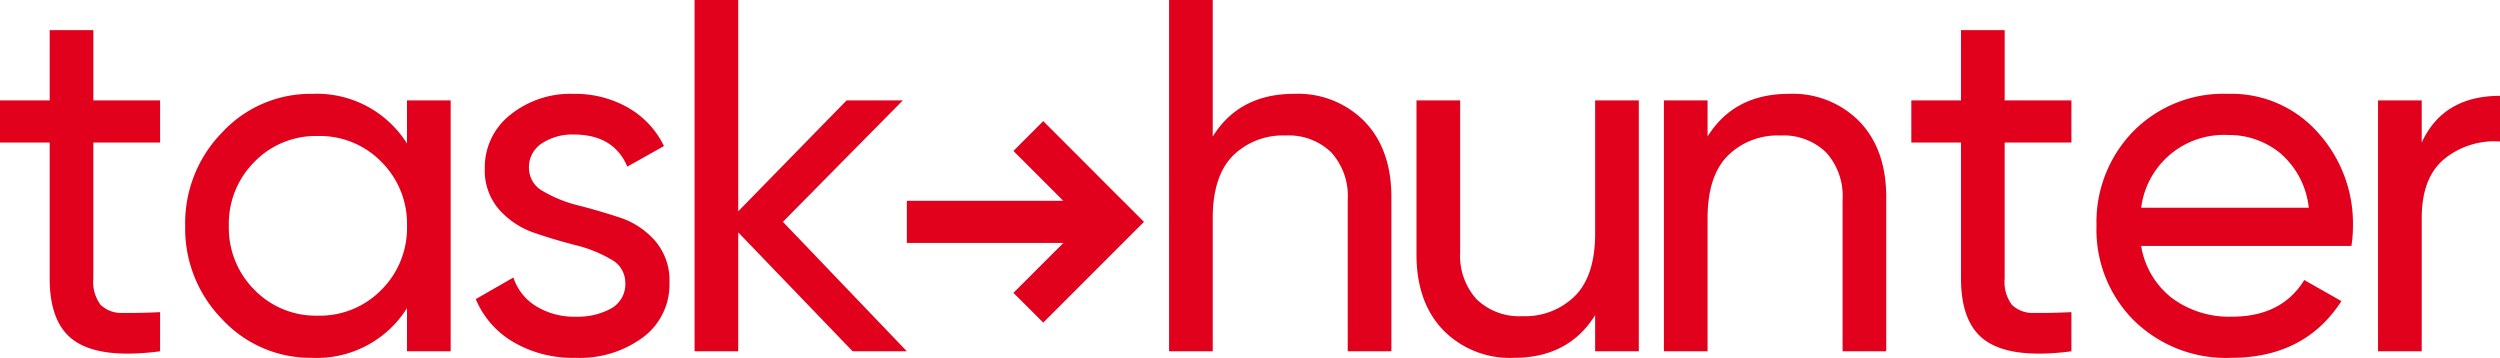
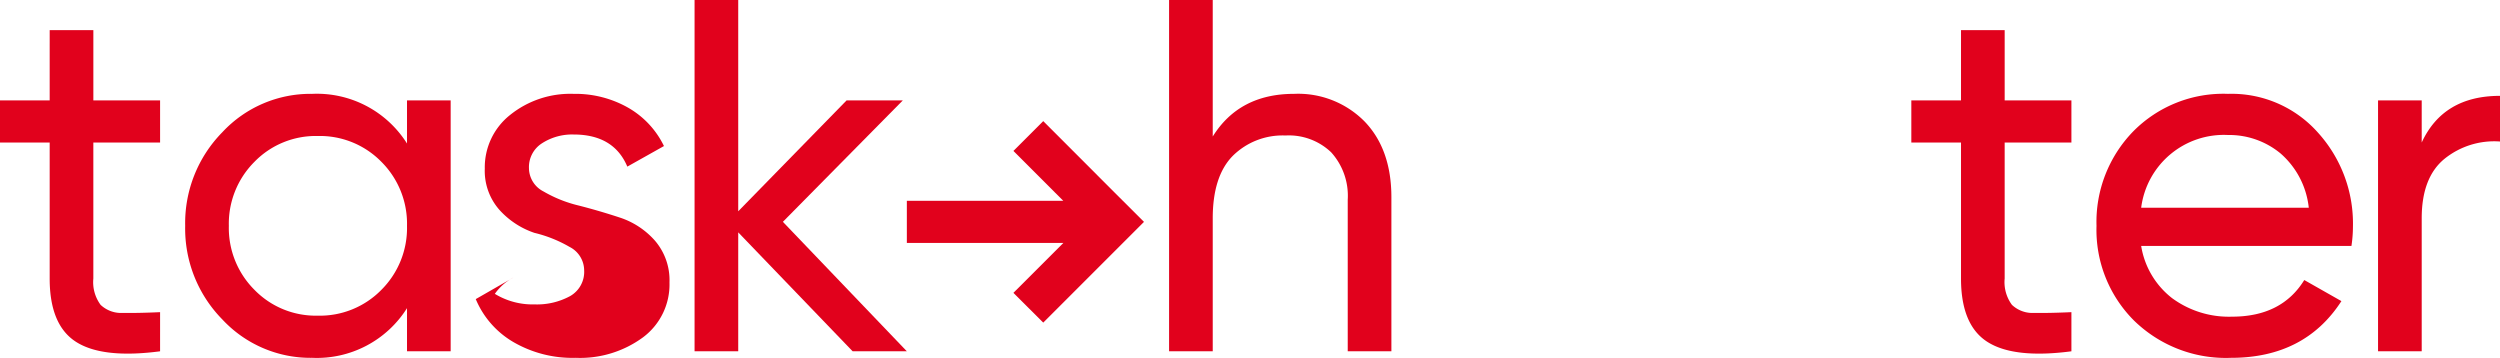
<svg xmlns="http://www.w3.org/2000/svg" id="Слой_1" data-name="Слой 1" viewBox="0 0 317.63 45.463">
  <defs>
    <style> .cls-1 { fill: #e1011c; } </style>
  </defs>
  <g>
    <path class="cls-1" d="M254.697,12.598h.001V3.825h-5.547v1.657l-.001 0V12.752h-6.312v5.355h6.312V35.388q0,5.93,3.379,8.065,3.379,2.136,10.648,1.18V39.66q-2.807.129-4.718.096a3.801,3.801,0,0,1-2.837-1.021,4.848,4.848,0,0,1-.925-3.348V18.107h8.48V12.752h-8.48Z" />
    <path class="cls-1" d="M164.41,11.924q-6.95,0-10.329,5.419V0h-5.547V44.633h5.547V27.736q0-5.355,2.55-7.938a8.99,8.99,0,0,1,6.695-2.583,7.778,7.778,0,0,1,5.802,2.137,8.225,8.225,0,0,1,2.104,6.025V44.633h5.547V25.059q0-6.059-3.379-9.597A11.856,11.856,0,0,0,164.41,11.924Z" />
-     <path class="cls-1" d="M202.667,29.648q0,5.357-2.55,7.939a8.997,8.997,0,0,1-6.695,2.582A7.769,7.769,0,0,1,187.619,38.033a8.219,8.219,0,0,1-2.104-6.025V12.752h-5.548v19.575q0,6.059,3.38,9.597a11.85,11.85,0,0,0,8.99,3.539q6.949,0,10.329-5.42v4.59h5.548V12.752h-5.548Z" />
-     <path class="cls-1" d="M227.28,11.924q-6.951,0-10.329,5.419V12.752h-5.548V44.633h5.548V27.736q0-5.355,2.551-7.938a8.988,8.988,0,0,1,6.694-2.583,7.778,7.778,0,0,1,5.803,2.137,8.225,8.225,0,0,1,2.104,6.025V44.633h5.547V25.059q0-6.059-3.379-9.597A11.855,11.855,0,0,0,227.28,11.924Z" />
    <path class="cls-1" d="M283.071,11.924a16.071,16.071,0,0,0-12.051,4.781,16.497,16.497,0,0,0-4.655,11.988,16.286,16.286,0,0,0,4.75,12.019,16.692,16.692,0,0,0,12.339,4.751q9.372,0,14.027-7.206l-4.719-2.678q-2.868,4.655-9.182,4.655a12.193,12.193,0,0,1-7.619-2.359,10.503,10.503,0,0,1-3.922-6.632h26.717a16.826,16.826,0,0,0,.191-2.487,17.194,17.194,0,0,0-4.432-11.891A14.666,14.666,0,0,0,283.071,11.924ZM272.04,26.397a10.588,10.588,0,0,1,11.031-9.245,10.233,10.233,0,0,1,6.695,2.358,10.635,10.635,0,0,1,3.57,6.887Z" />
    <path class="cls-1" d="M307.683,18.107V12.752h-5.548V44.633h5.548V27.736q0-5.228,2.933-7.588a10.054,10.054,0,0,1,7.014-2.168V12.178Q310.424,12.178,307.683,18.107Z" />
    <path class="cls-1" d="M51.711,18.236a13.527,13.527,0,0,0-12.051-6.312,15.293,15.293,0,0,0-11.413,4.877,16.463,16.463,0,0,0-4.719,11.893A16.458,16.458,0,0,0,28.247,40.584a15.295,15.295,0,0,0,11.413,4.879,13.531,13.531,0,0,0,12.051-6.312v5.482H57.258V12.752H51.711ZM48.459,36.822a10.935,10.935,0,0,1-8.098,3.283,10.859,10.859,0,0,1-8.034-3.283,11.095,11.095,0,0,1-3.252-8.129,11.103,11.103,0,0,1,3.252-8.131,10.863,10.863,0,0,1,8.034-3.283A10.939,10.939,0,0,1,48.459,20.562a11.103,11.103,0,0,1,3.252,8.131A11.095,11.095,0,0,1,48.459,36.822Z" />
-     <path class="cls-1" d="M78.746,27.641q-2.615-.861-5.229-1.53a16.519,16.519,0,0,1-4.463-1.786,3.352,3.352,0,0,1-1.849-2.965,3.586,3.586,0,0,1,1.658-3.156,7.038,7.038,0,0,1,4.017-1.115q5.101,0,6.822,4.08l4.655-2.613a11.237,11.237,0,0,0-4.559-4.878,13.556,13.556,0,0,0-6.918-1.753A12.188,12.188,0,0,0,64.814,14.602a8.485,8.485,0,0,0-3.22,6.822,7.482,7.482,0,0,0,1.849,5.229,10.502,10.502,0,0,0,4.463,2.934q2.614.894,5.229,1.562a16.576,16.576,0,0,1,4.463,1.786,3.358,3.358,0,0,1,1.849,2.965,3.541,3.541,0,0,1-1.785,3.283,8.816,8.816,0,0,1-4.527,1.053,9.186,9.186,0,0,1-5.037-1.34A6.726,6.726,0,0,1,65.228,35.26L60.446,38.002a11.393,11.393,0,0,0,4.719,5.42,14.92,14.92,0,0,0,7.97,2.041,13.516,13.516,0,0,0,8.576-2.615,8.376,8.376,0,0,0,3.348-6.949,7.697,7.697,0,0,0-1.849-5.324A10.151,10.151,0,0,0,78.746,27.641Z" />
+     <path class="cls-1" d="M78.746,27.641q-2.615-.861-5.229-1.53a16.519,16.519,0,0,1-4.463-1.786,3.352,3.352,0,0,1-1.849-2.965,3.586,3.586,0,0,1,1.658-3.156,7.038,7.038,0,0,1,4.017-1.115q5.101,0,6.822,4.08l4.655-2.613a11.237,11.237,0,0,0-4.559-4.878,13.556,13.556,0,0,0-6.918-1.753A12.188,12.188,0,0,0,64.814,14.602a8.485,8.485,0,0,0-3.22,6.822,7.482,7.482,0,0,0,1.849,5.229,10.502,10.502,0,0,0,4.463,2.934a16.576,16.576,0,0,1,4.463,1.786,3.358,3.358,0,0,1,1.849,2.965,3.541,3.541,0,0,1-1.785,3.283,8.816,8.816,0,0,1-4.527,1.053,9.186,9.186,0,0,1-5.037-1.34A6.726,6.726,0,0,1,65.228,35.26L60.446,38.002a11.393,11.393,0,0,0,4.719,5.42,14.92,14.92,0,0,0,7.97,2.041,13.516,13.516,0,0,0,8.576-2.615,8.376,8.376,0,0,0,3.348-6.949,7.697,7.697,0,0,0-1.849-5.324A10.151,10.151,0,0,0,78.746,27.641Z" />
    <polygon class="cls-1" points="114.708 12.752 107.566 12.752 93.793 26.844 93.793 0 88.246 0 88.246 44.633 93.793 44.633 93.793 29.521 108.331 44.633 115.217 44.633 99.468 28.183 114.708 12.752" />
    <path class="cls-1" d="M11.86,12.598h.001V3.825H6.313v1.657l-.001 0V12.752H0v5.355H6.312V35.388q0,5.93,3.379,8.065,3.379,2.136,10.648,1.18V39.66q-2.807.129-4.718.096a3.801,3.801,0,0,1-2.837-1.021,4.848,4.848,0,0,1-.925-3.348V18.107h8.48V12.752H11.86Z" />
    <polygon class="cls-1" points="132.546 15.388 128.756 19.178 135.087 25.509 115.217 25.509 115.217 30.864 135.106 30.864 128.756 37.208 132.546 40.988 141.556 31.978 145.346 28.188 141.556 24.408 132.546 15.388" />
  </g>
</svg>